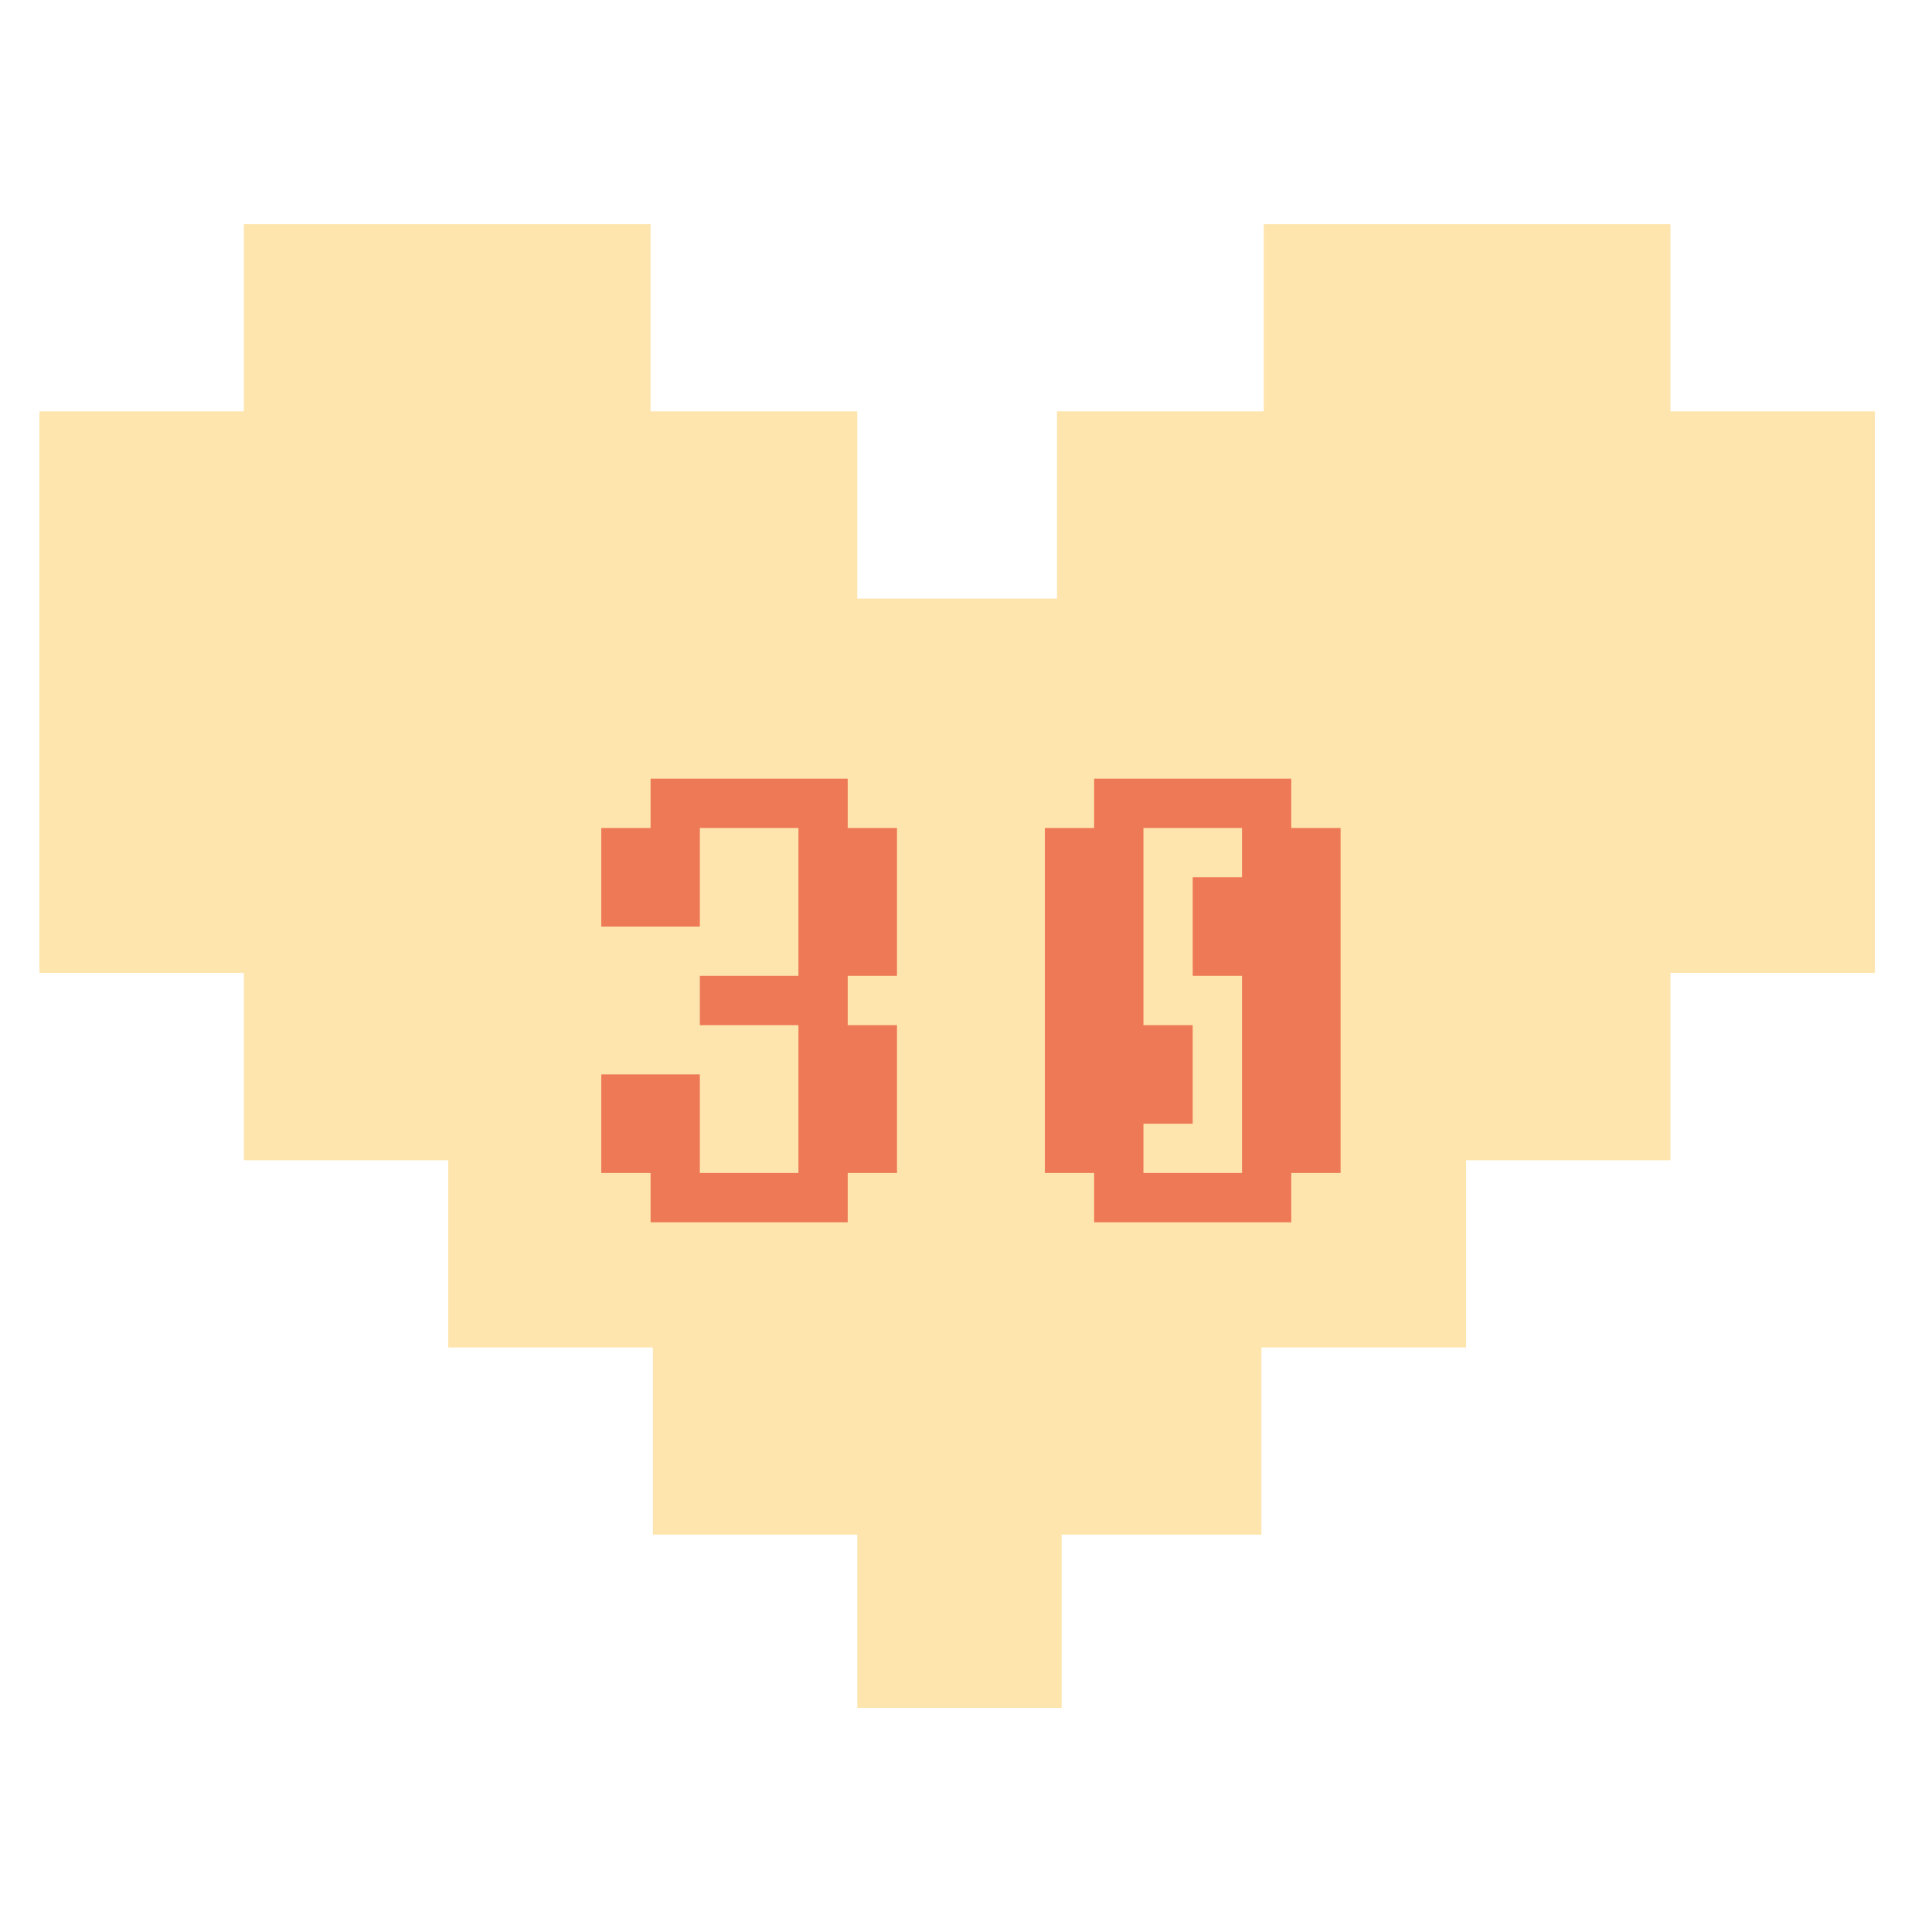
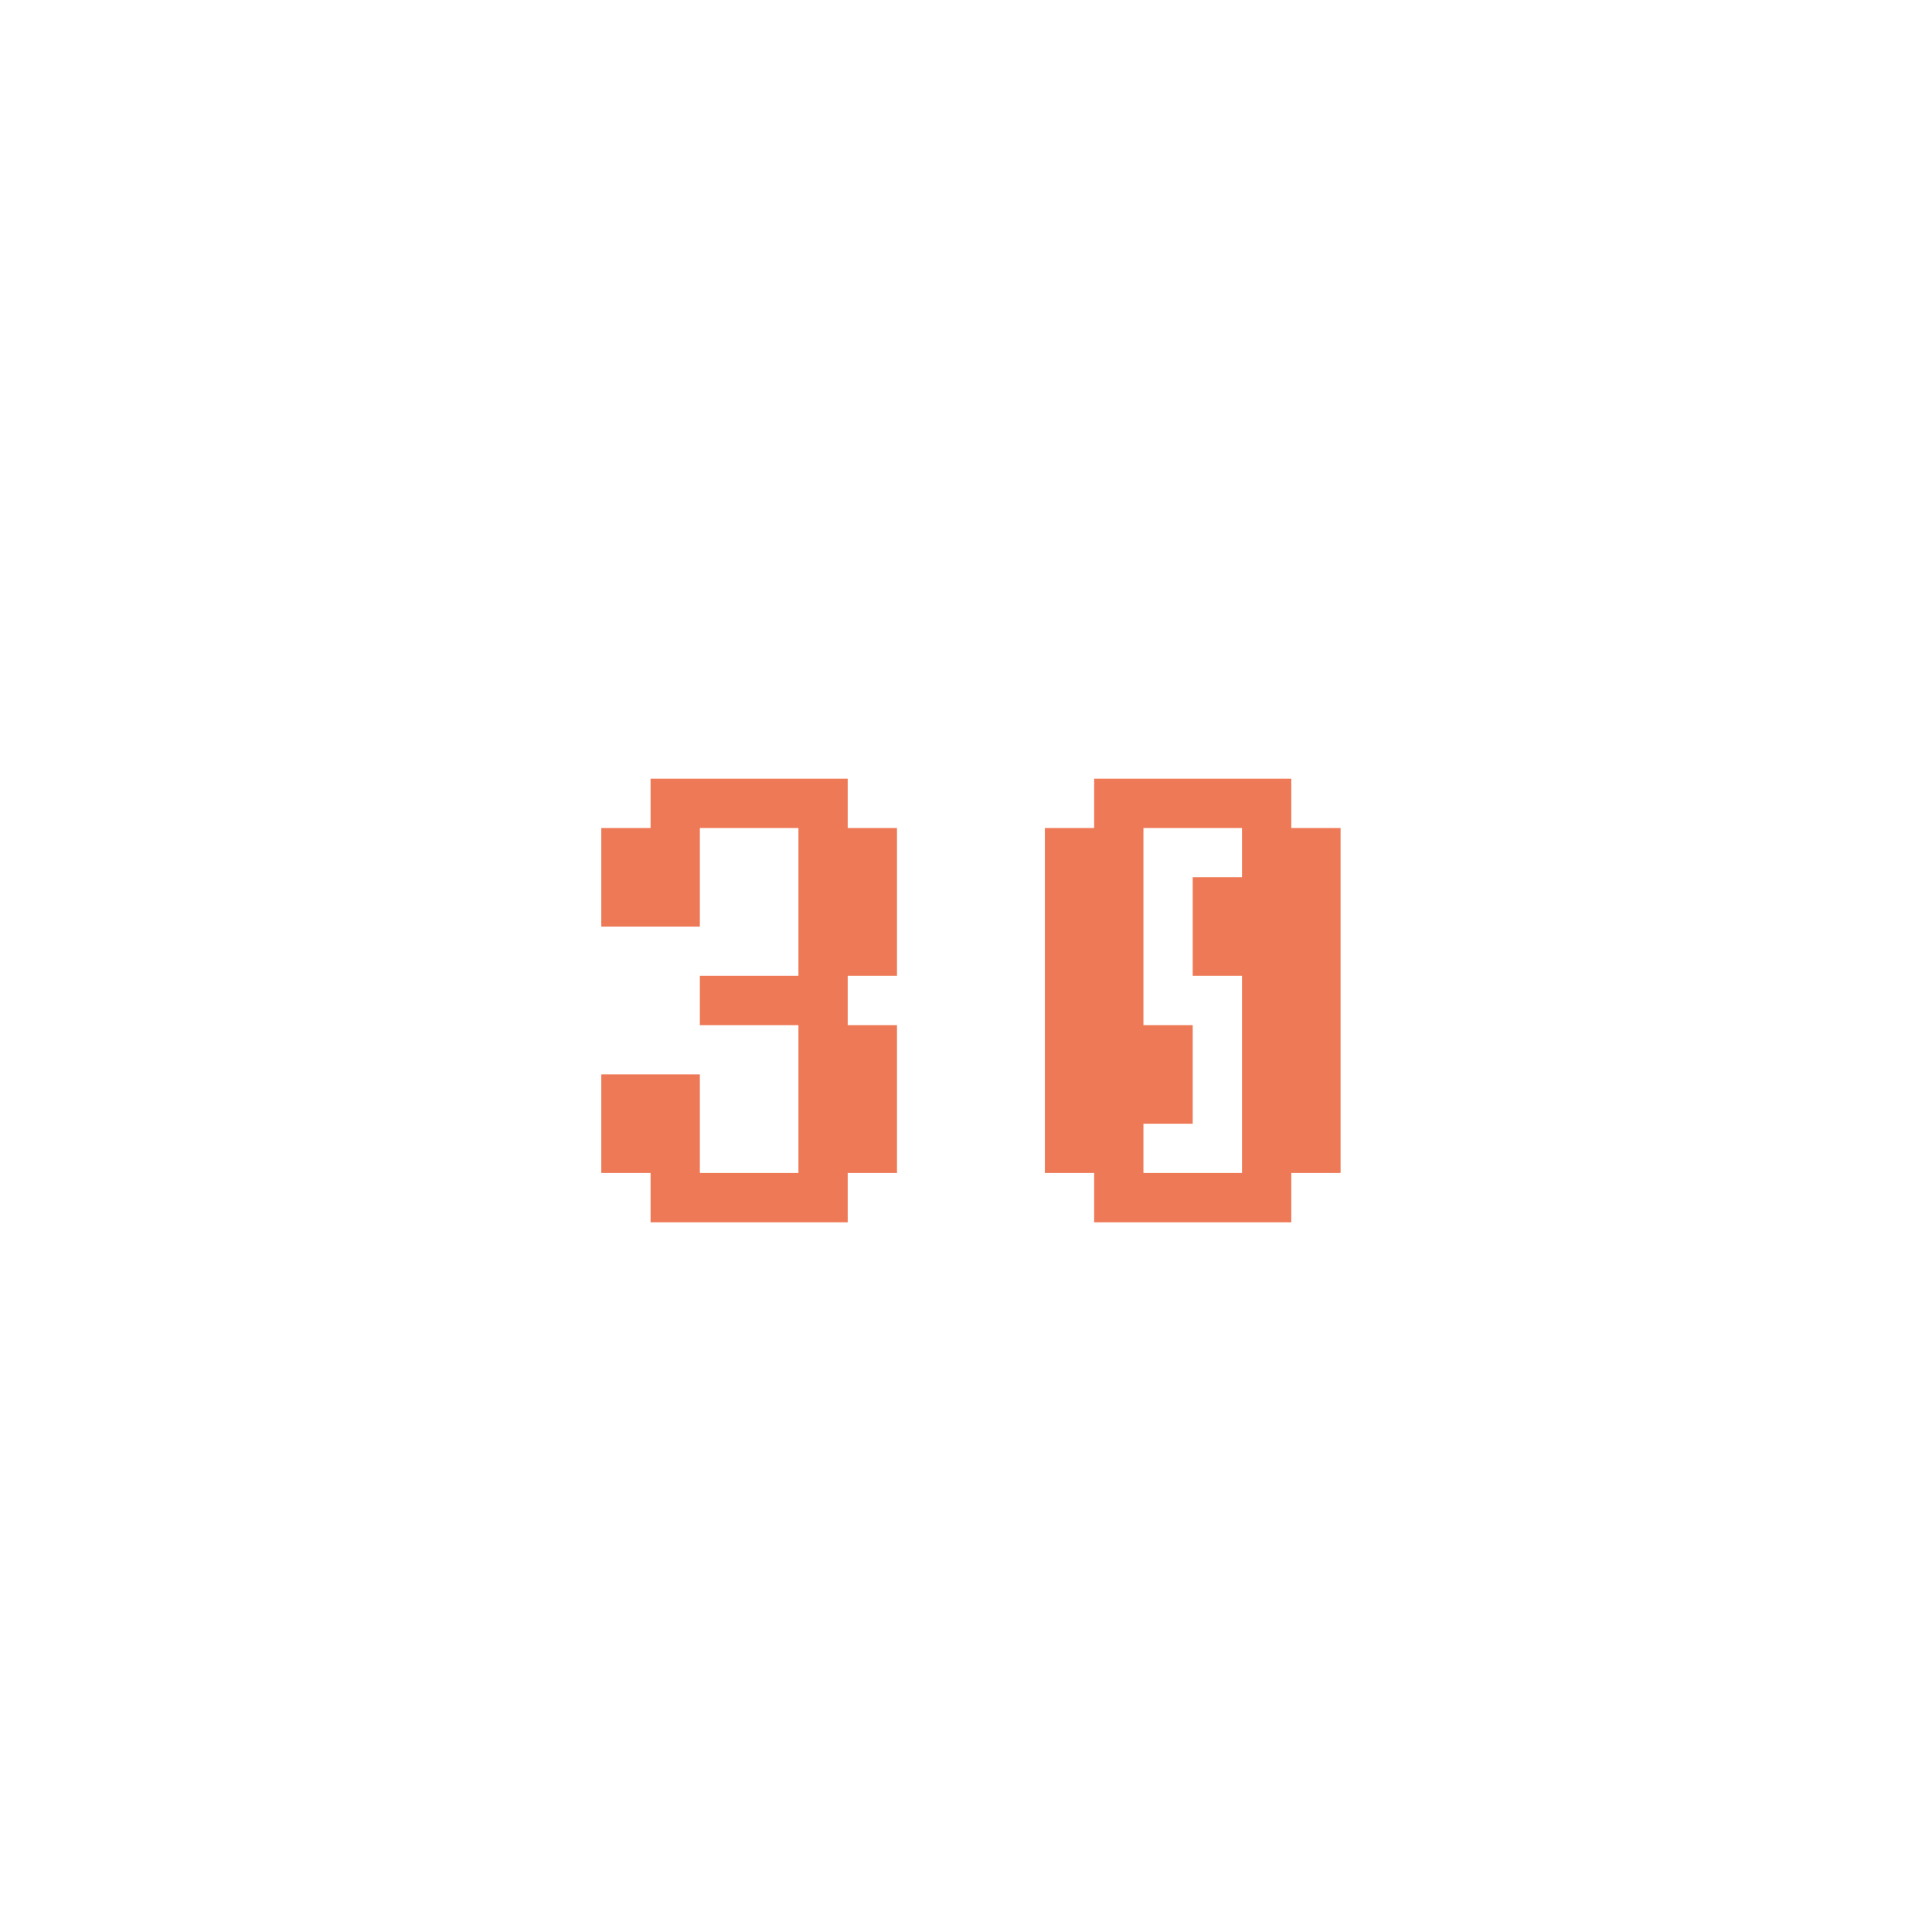
<svg xmlns="http://www.w3.org/2000/svg" width="49" height="49" viewBox="0 0 49 49" fill="none">
-   <path fill-rule="evenodd" clip-rule="evenodd" d="M47.55 10.433V24.675H42.366V29.427H37.182V34.175H31.992V38.922H26.926V43.315H21.742V38.922H16.558V34.175H11.368V29.427H6.184V24.675H1V10.433H6.184V5.686H16.499V10.433H21.742V15.181H26.808V10.433H32.051V5.686H42.366V10.433H47.55Z" fill="#FEE5AD" />
  <path d="M22.75 29.75H21.5V31H16.5V29.75H15.25V27.25H17.75V29.75H20.25V26H17.75V24.75H20.25V21H17.75V23.5H15.25V21H16.5V19.75H21.5V21H22.75V24.75H21.5V26H22.75V29.75ZM34 29.75H32.75V31H27.75V29.75H26.5V21H27.75V19.75H32.75V21H34V29.75ZM31.5 29.75V24.75H30.25V22.25H31.5V21H29V26H30.25V28.5H29V29.75H31.5Z" fill="#EE7956" />
</svg>